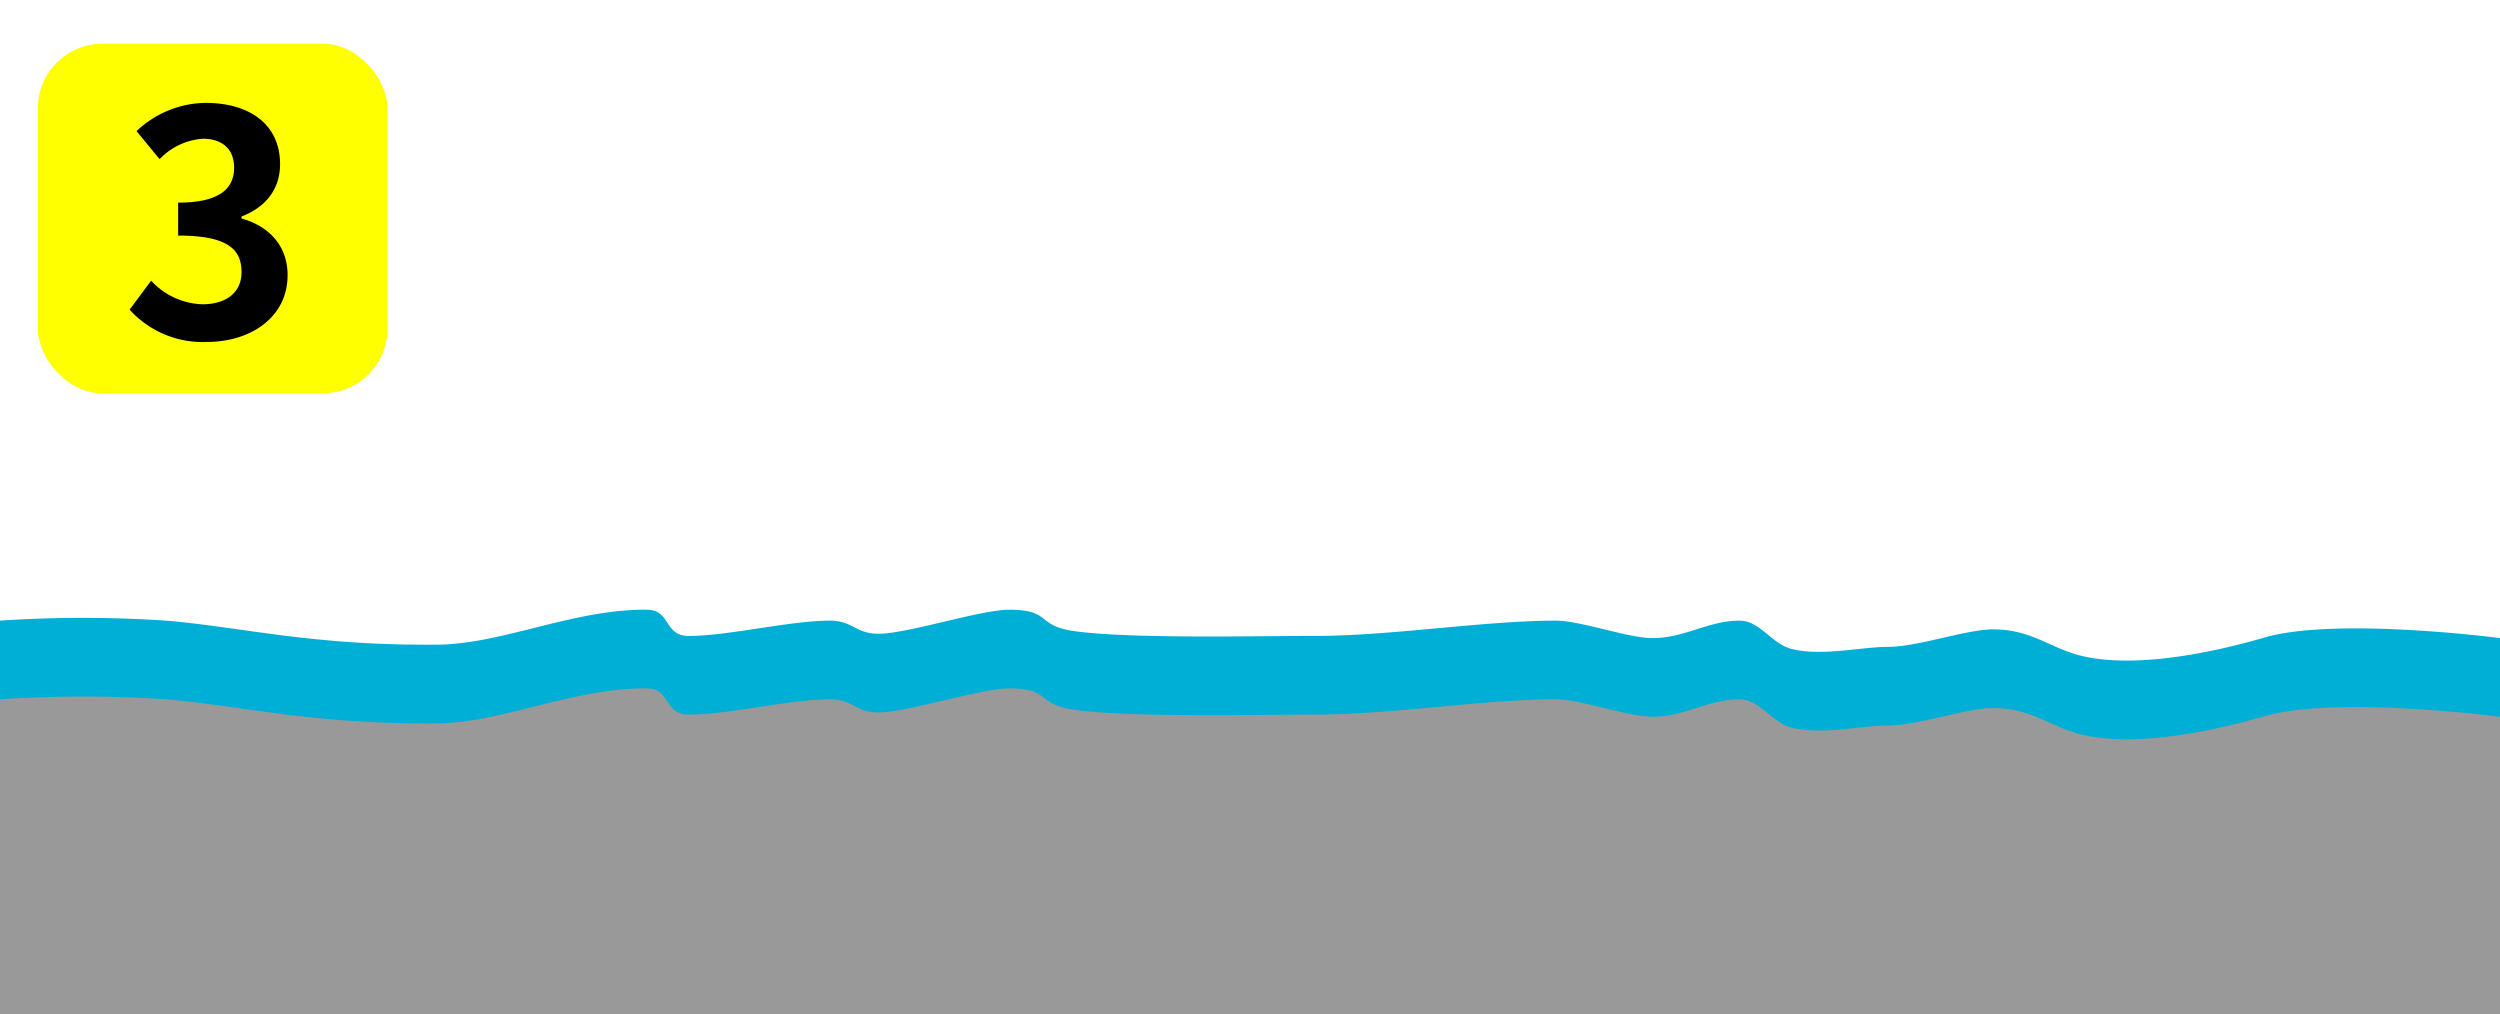
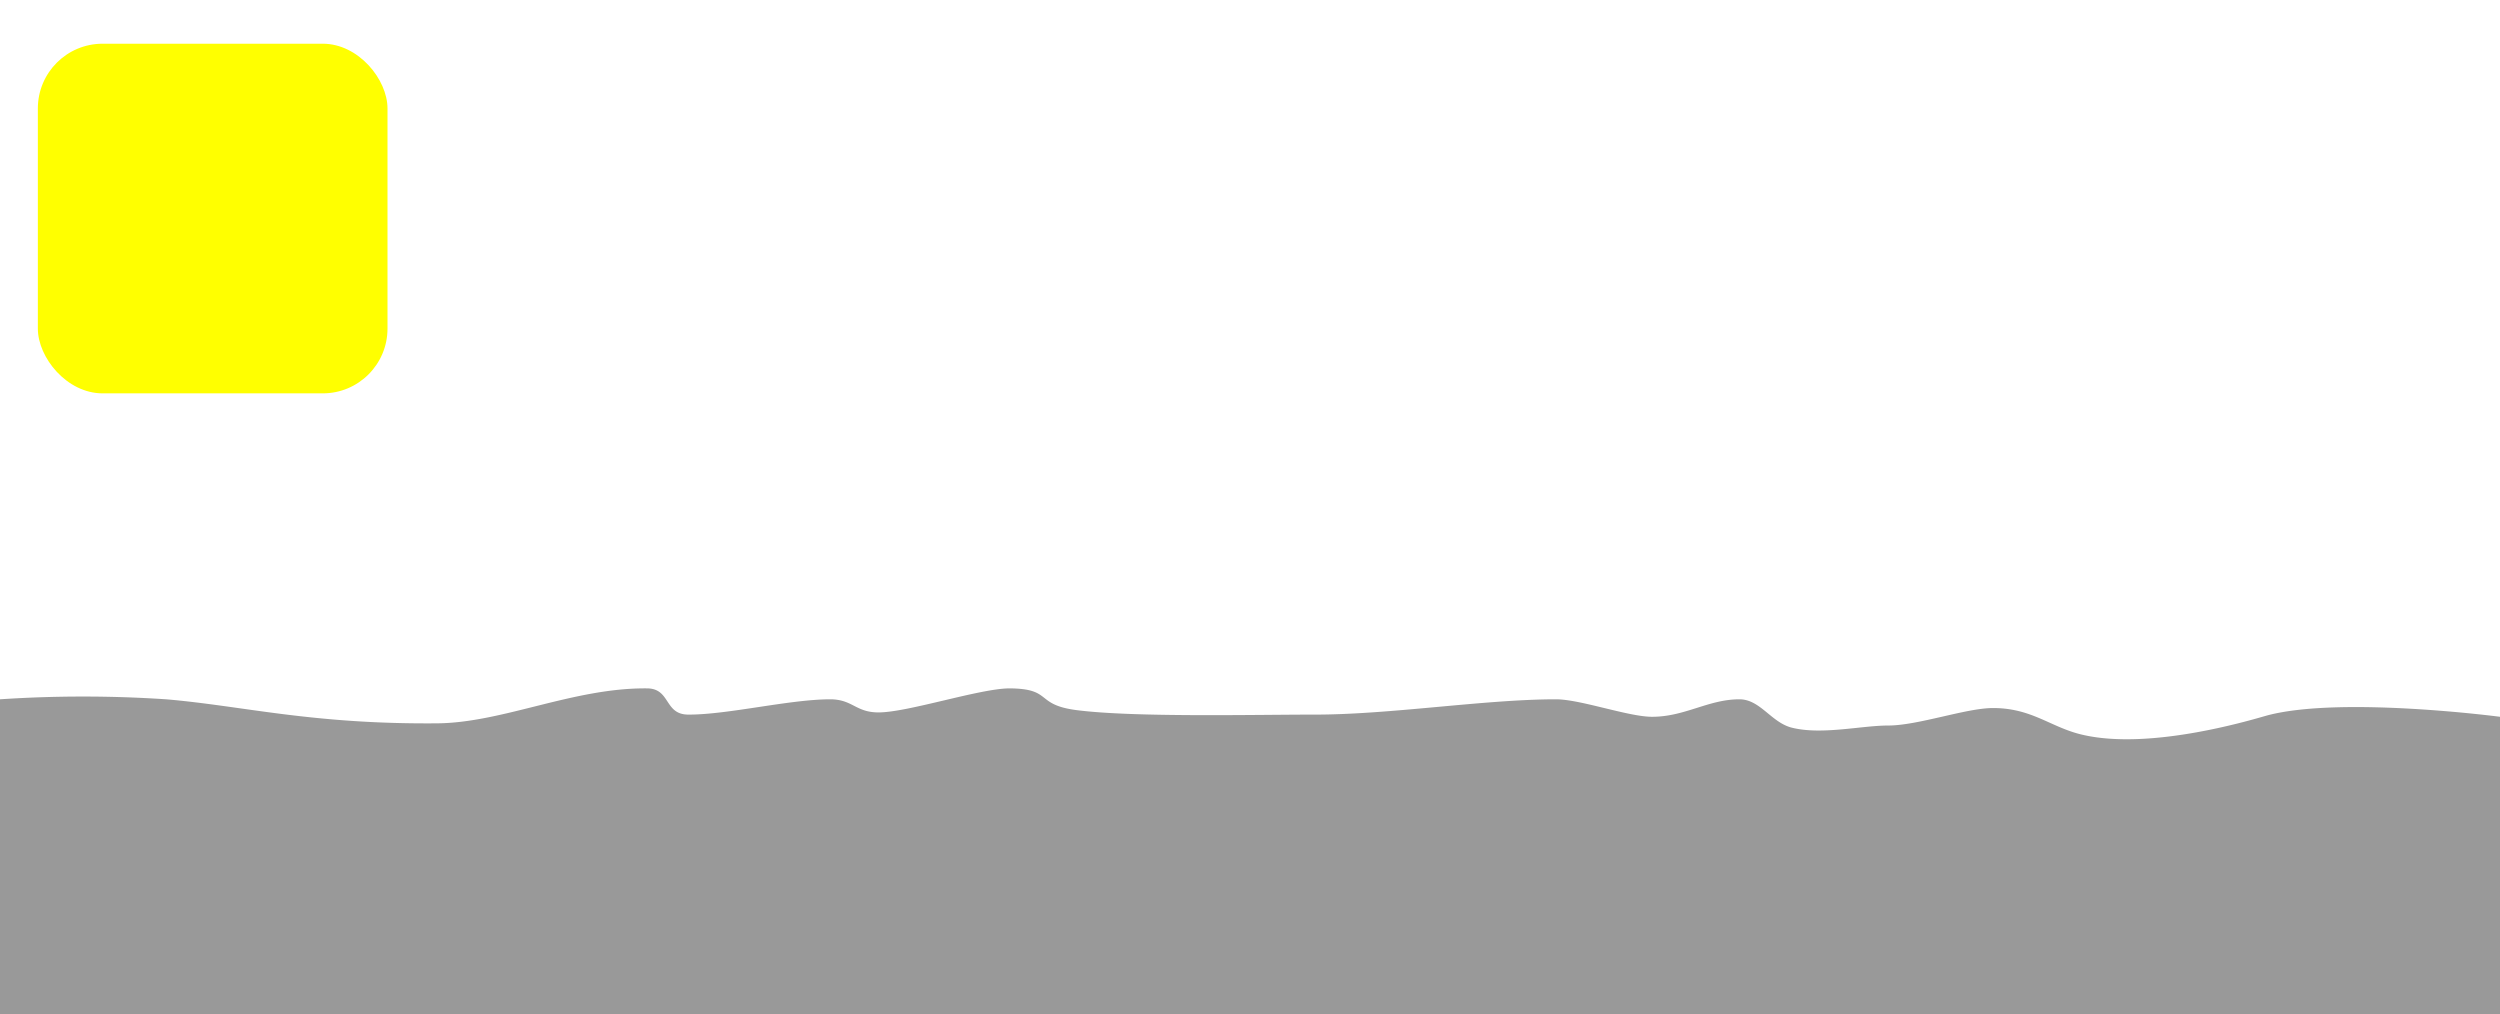
<svg xmlns="http://www.w3.org/2000/svg" viewBox="0 0 286 116">
  <title>keeper03</title>
  <g id="レイヤー_2" data-name="レイヤー 2">
    <g id="レイヤー_1-2" data-name="レイヤー 1">
      <rect width="286" height="116" fill="#fff" />
-       <path d="M0,71v36H286V73s-18-2.37-26.5-.19C258.24,73.14,246,77,238,75c-3.48-.87-5.61-3-10-3-3.07,0-8.58,2-12,2-3.05,0-7.57,1.1-11,.25-2.37-.59-3.62-3.24-6-3.25-3.57,0-6.24,2-10,2-2.71,0-8.21-2-11-2-8.16,0-19.13,1.78-27.75,1.75-6.69,0-20.39.33-27-.5-4.92-.61-2.76-2.46-7.75-2.5-3.35,0-11.69,2.76-15,2.75-2.61,0-2.94-1.48-5.5-1.5-4.67,0-11.76,1.77-16.25,1.75-2.8,0-2-3-4.75-3-8.43-.07-16.5,3.94-24,4-14.4.12-22.2-2-31-2.75A143.61,143.61,0,0,0,0,71Z" fill="#00afd5" />
      <rect x="4.33" y="5" width="40" height="40" rx="7.41" ry="7.41" fill="#ff0" />
      <path d="M0,80v36H286V82s-18-2.37-26.5-.19C258.24,82.14,246,86,238,84c-3.48-.87-5.61-3-10-3-3.07,0-8.58,2-12,2-3.05,0-7.57,1.1-11,.25-2.37-.59-3.62-3.24-6-3.25-3.57,0-6.24,2-10,2-2.71,0-8.21-2-11-2-8.16,0-19.13,1.78-27.75,1.75-6.69,0-20.39.33-27-.5-4.92-.61-2.76-2.46-7.75-2.5-3.35,0-11.69,2.76-15,2.75-2.61,0-2.94-1.48-5.5-1.5-4.67,0-11.76,1.77-16.25,1.75-2.8,0-2-3-4.75-3-8.43-.07-16.5,3.94-24,4-14.4.12-22.2-2-31-2.75A143.61,143.61,0,0,0,0,80Z" fill="#999" />
-       <path d="M14.83,35.42l2.46-3.31a8.33,8.33,0,0,0,5.86,2.7c2.67,0,4.48-1.31,4.48-3.66,0-2.6-1.52-4.2-7.25-4.2V23.18c4.84,0,6.4-1.67,6.4-4,0-2.07-1.28-3.28-3.52-3.31a7.51,7.51,0,0,0-5,2.34L15.62,15a11.66,11.66,0,0,1,7.89-3.23c5.08,0,8.53,2.49,8.53,7,0,2.85-1.6,4.91-4.41,6V25c3,.82,5.27,3,5.27,6.47,0,4.84-4.23,7.65-9.25,7.65A11.22,11.22,0,0,1,14.83,35.42Z" />
    </g>
  </g>
</svg>